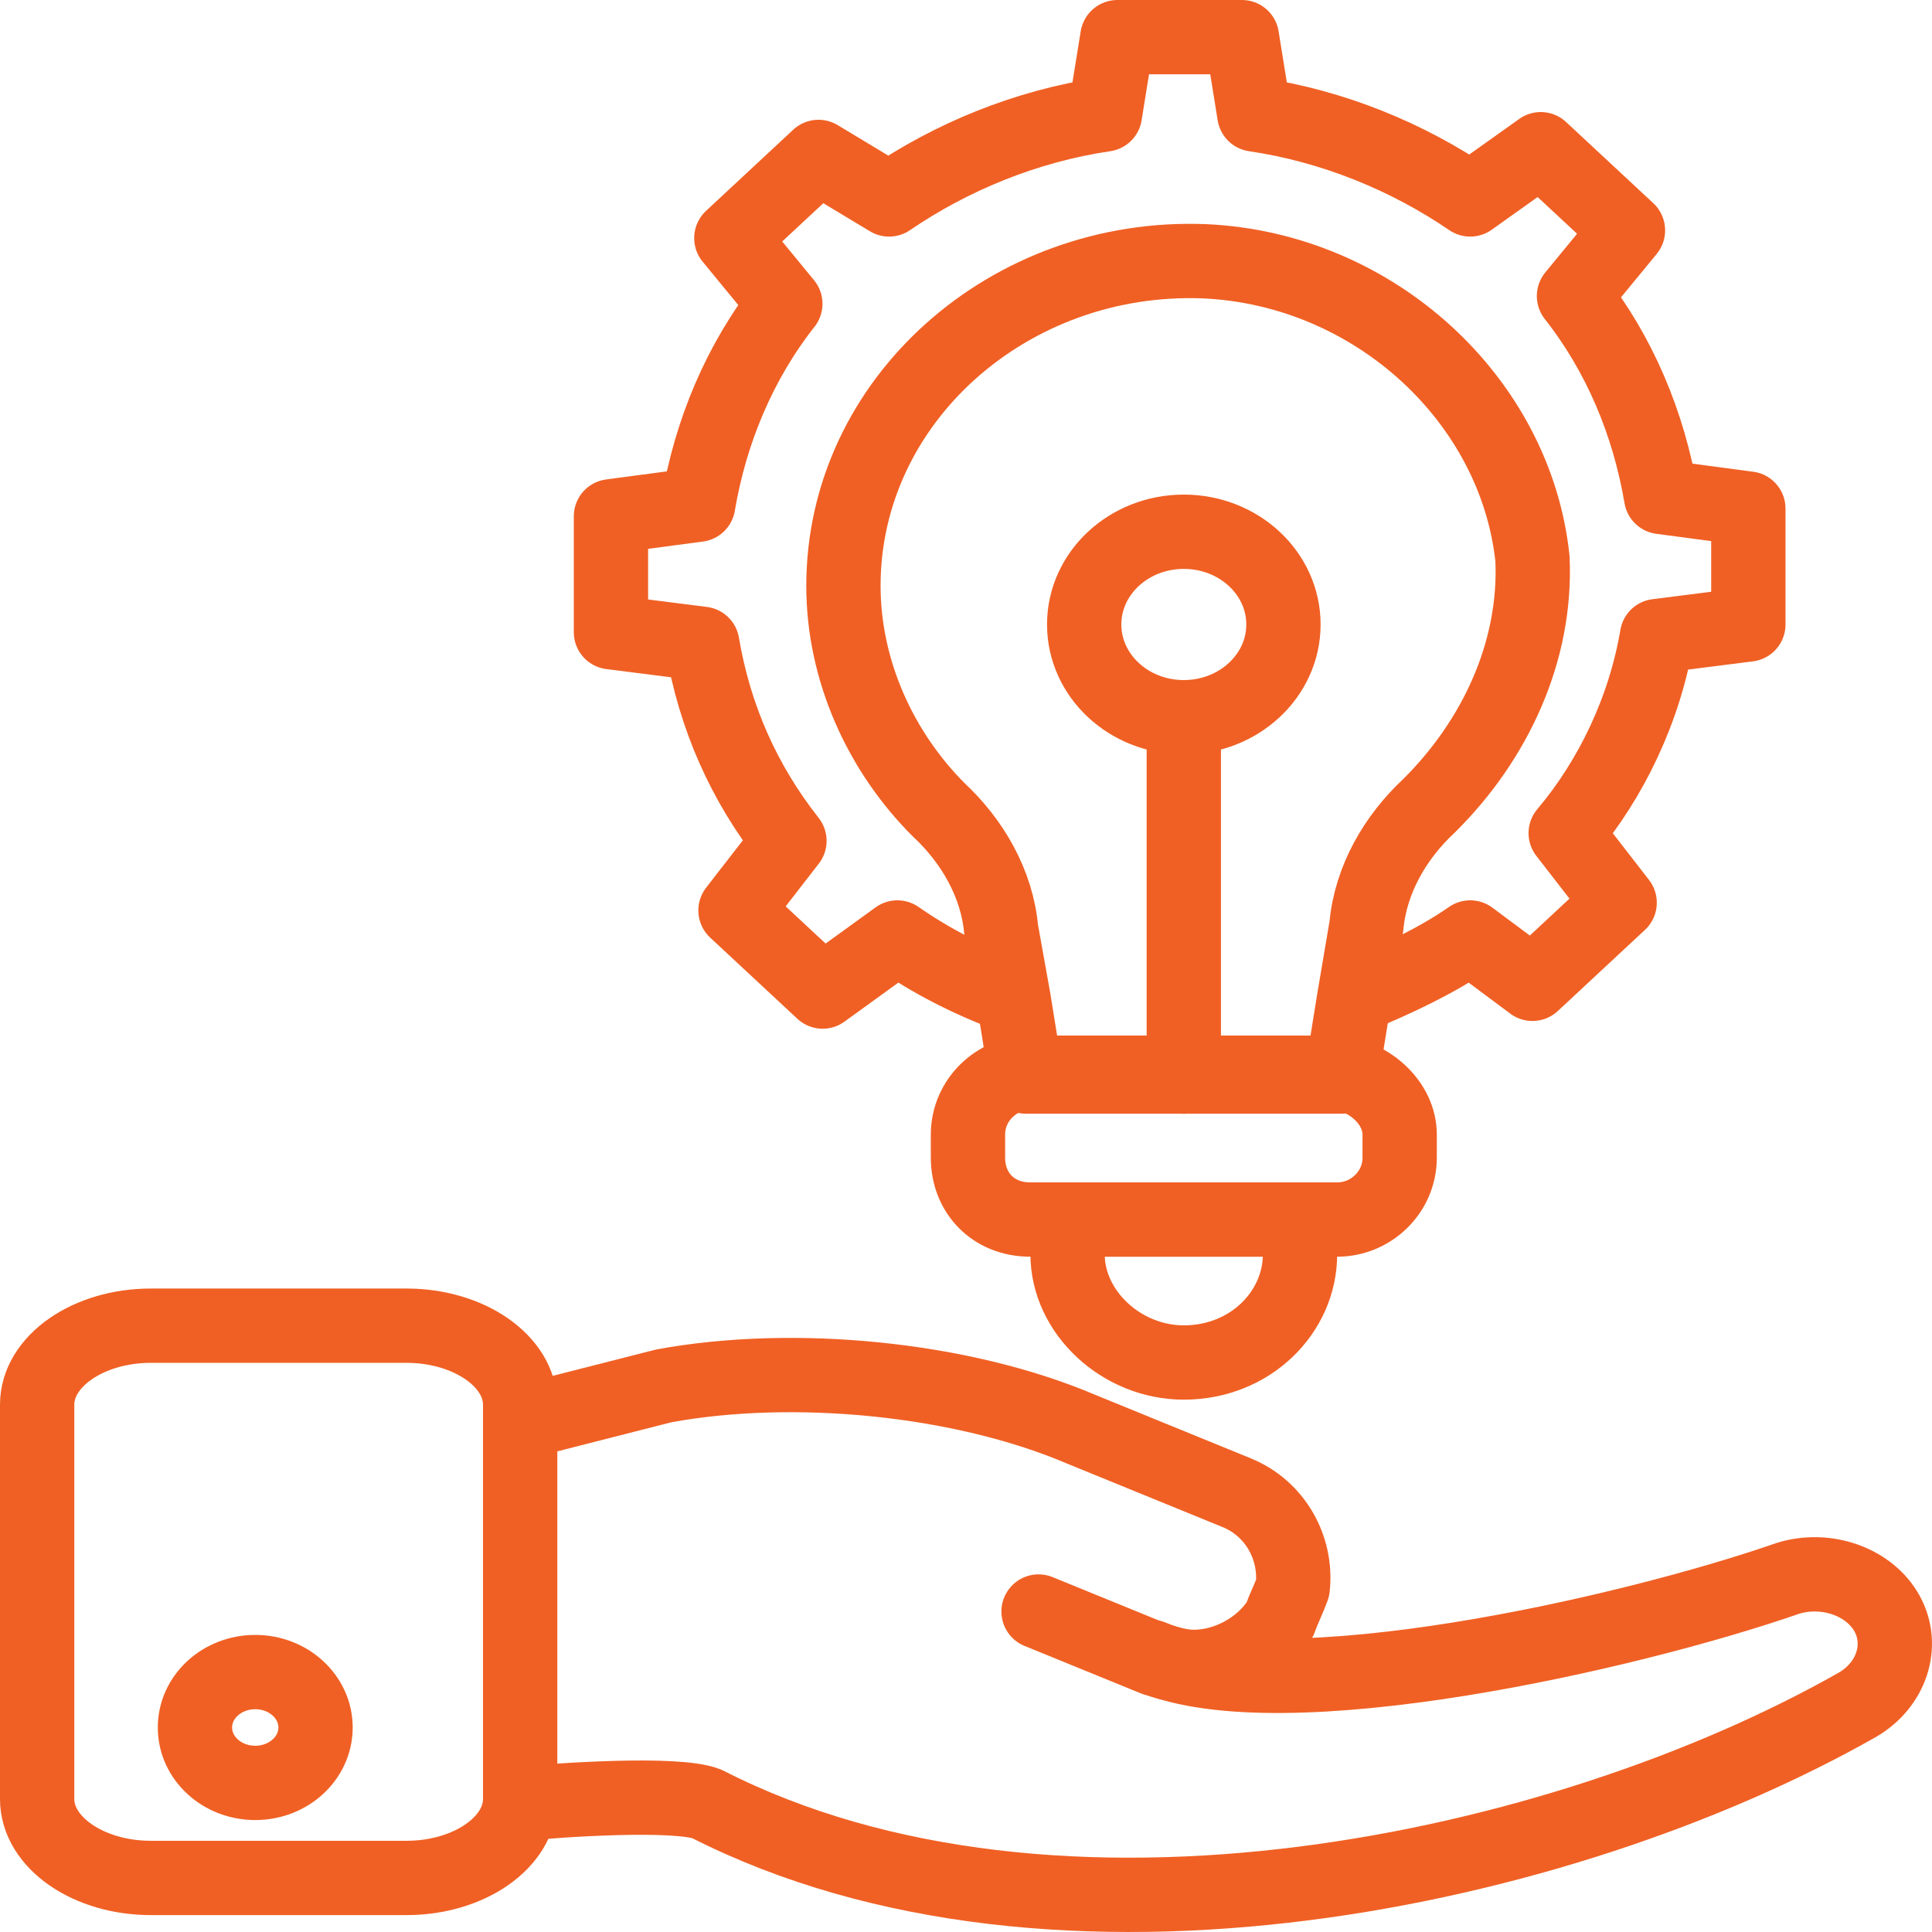
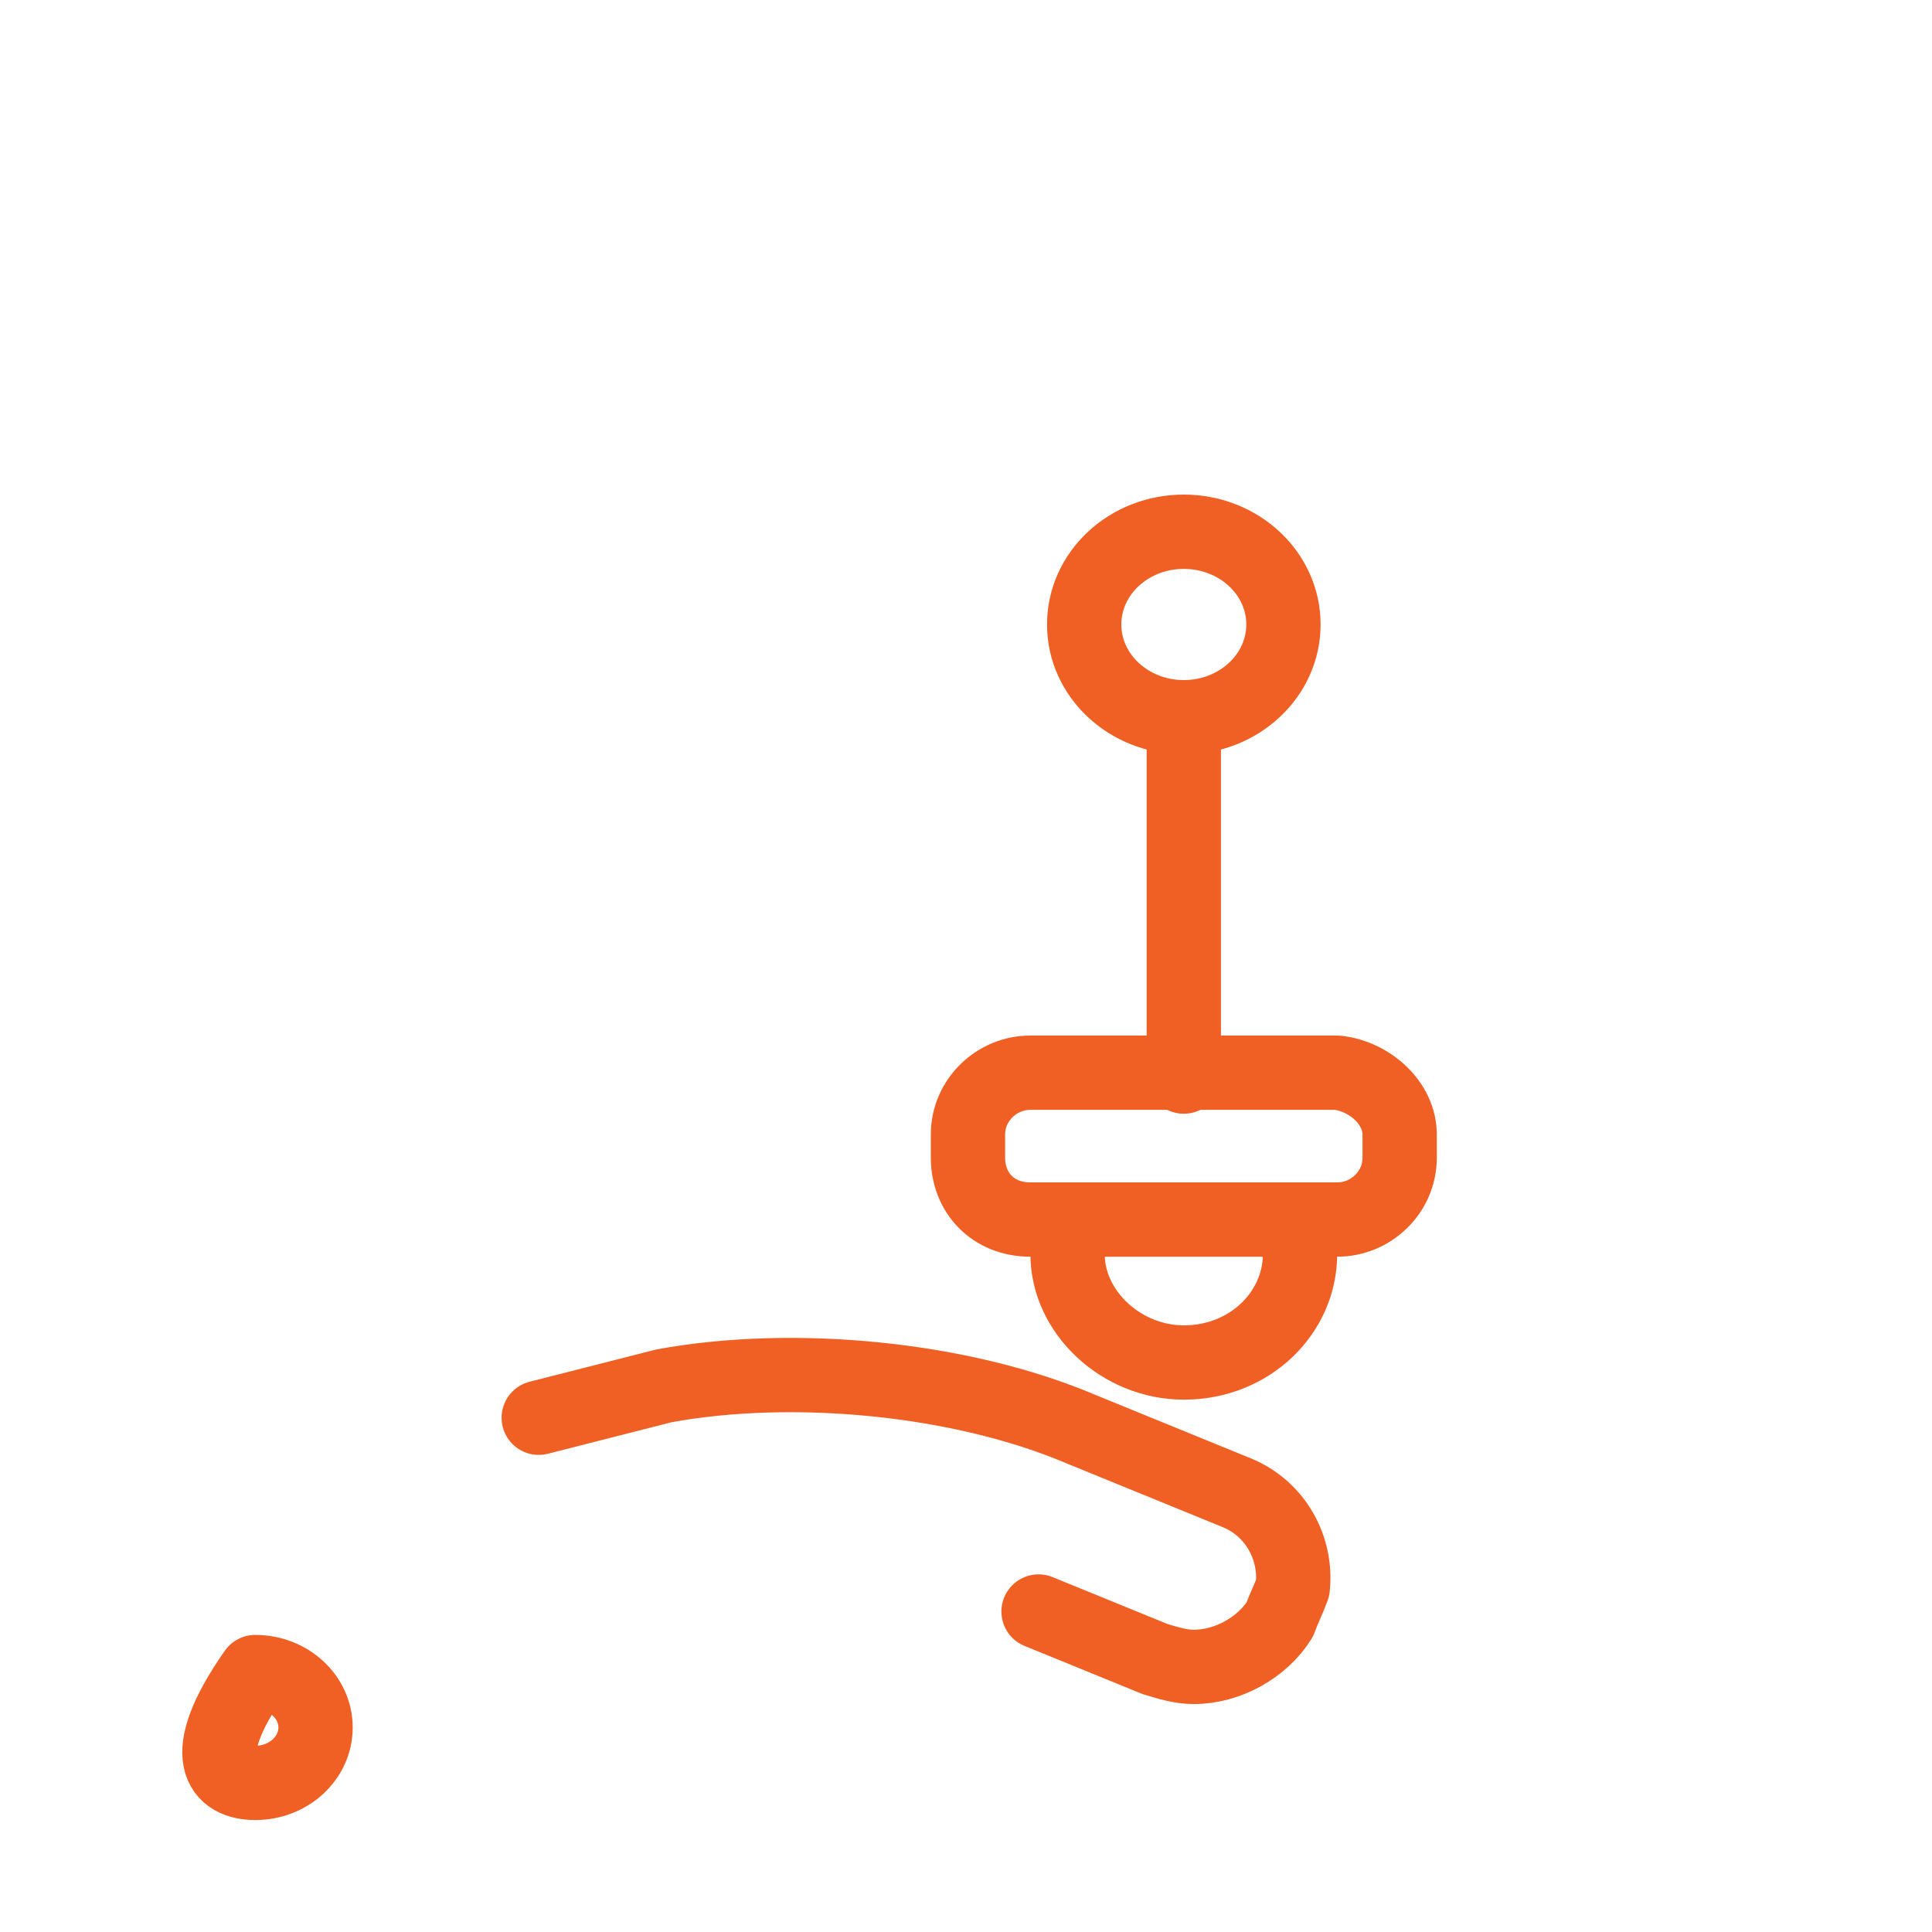
<svg xmlns="http://www.w3.org/2000/svg" width="52" height="52" viewBox="0 0 52 52" fill="none">
-   <path d="M31 44.599C34.5 46.086 43.839 43.971 48.129 42.479C49.172 42.16 50.332 42.586 50.795 43.438C51.259 44.291 50.911 45.356 49.984 45.889C42.099 50.364 28.417 53.347 19.026 48.553C18.214 48.233 15.043 48.446 14 48.553" stroke="#F06024" stroke-width="2" stroke-miterlimit="10" stroke-linecap="round" stroke-linejoin="round" />
  <path d="M27.953 43.374L31.084 44.652C31.432 44.759 31.78 44.865 32.128 44.865C33.055 44.865 33.983 44.333 34.447 43.587C34.563 43.267 34.679 43.054 34.794 42.735C34.91 41.669 34.331 40.604 33.287 40.177L29.113 38.473C25.866 37.087 21.344 36.661 17.866 37.301L14.5 38.159" stroke="#F06024" stroke-width="2" stroke-miterlimit="10" stroke-linecap="round" stroke-linejoin="round" />
-   <path d="M10.941 50.545H4.059C2.376 50.545 1 49.589 1 48.422V37.805C1 36.637 2.376 35.681 4.059 35.681H10.941C12.623 35.681 14 36.637 14 37.805V48.422C14 49.589 12.623 50.545 10.941 50.545Z" stroke="#F06024" stroke-width="2" stroke-miterlimit="10" stroke-linecap="round" stroke-linejoin="round" />
-   <path d="M6.87 47.987C7.766 47.987 8.493 47.32 8.493 46.496C8.493 45.672 7.766 45.004 6.87 45.004C5.973 45.004 5.247 45.672 5.247 46.496C5.247 47.32 5.973 47.987 6.87 47.987Z" stroke="#F06024" stroke-width="2" stroke-miterlimit="10" stroke-linecap="round" stroke-linejoin="round" />
-   <path d="M27.17 26.792C26.053 26.376 25.047 25.856 24.153 25.232L22.142 26.688L19.796 24.504L21.248 22.632C20.02 21.072 19.237 19.304 18.902 17.328L16.444 17.016V13.896L18.791 13.584C19.126 11.608 19.908 9.736 21.137 8.176L19.684 6.408L22.03 4.224L23.93 5.368C25.606 4.224 27.617 3.392 29.739 3.08L30.075 1H33.426L33.761 3.08C35.884 3.392 37.895 4.224 39.571 5.368L41.47 4.016L43.817 6.2L42.364 7.968C43.593 9.528 44.375 11.4 44.71 13.376L47.057 13.688V16.808L44.599 17.12C44.264 19.096 43.37 20.968 42.141 22.424L43.593 24.296L41.247 26.48L39.571 25.232C38.677 25.856 37.56 26.376 36.555 26.792" stroke="#F06024" stroke-width="2" stroke-miterlimit="10" stroke-linecap="round" stroke-linejoin="round" />
-   <path d="M38.454 21.696C37.56 22.528 36.89 23.672 36.778 24.92L36.443 26.896L36.108 28.976H27.617L27.282 26.896L26.946 25.024C26.835 23.776 26.164 22.632 25.27 21.8C23.706 20.24 22.701 18.056 22.701 15.768C22.701 10.776 27.17 6.824 32.421 7.032C37.002 7.24 40.8 10.776 41.247 15.04C41.359 17.536 40.242 19.928 38.454 21.696Z" stroke="#F06024" stroke-width="2" stroke-miterlimit="10" stroke-linecap="round" stroke-linejoin="round" />
+   <path d="M6.87 47.987C7.766 47.987 8.493 47.32 8.493 46.496C8.493 45.672 7.766 45.004 6.87 45.004C5.247 47.32 5.973 47.987 6.87 47.987Z" stroke="#F06024" stroke-width="2" stroke-miterlimit="10" stroke-linecap="round" stroke-linejoin="round" />
  <path d="M37.672 30.536V31.16C37.672 32.096 36.89 32.824 35.996 32.824H27.728C26.723 32.824 26.053 32.096 26.053 31.16V30.536C26.053 29.6 26.835 28.872 27.728 28.872H35.996C36.89 28.976 37.672 29.704 37.672 30.536Z" stroke="#F06024" stroke-width="2" stroke-miterlimit="10" stroke-linecap="round" stroke-linejoin="round" />
  <path d="M34.99 32.824V33.76C34.99 35.32 33.65 36.672 31.862 36.672C30.186 36.672 28.734 35.32 28.734 33.76V32.824H34.99Z" stroke="#F06024" stroke-width="2" stroke-miterlimit="10" stroke-linecap="round" stroke-linejoin="round" />
  <path d="M31.862 28.976V19.304" stroke="#F06024" stroke-width="2" stroke-miterlimit="10" stroke-linecap="round" stroke-linejoin="round" />
  <path d="M31.862 19.304C33.343 19.304 34.544 18.186 34.544 16.808C34.544 15.429 33.343 14.312 31.862 14.312C30.381 14.312 29.181 15.429 29.181 16.808C29.181 18.186 30.381 19.304 31.862 19.304Z" stroke="#F06024" stroke-width="2" stroke-miterlimit="10" stroke-linecap="round" stroke-linejoin="round" />
</svg>